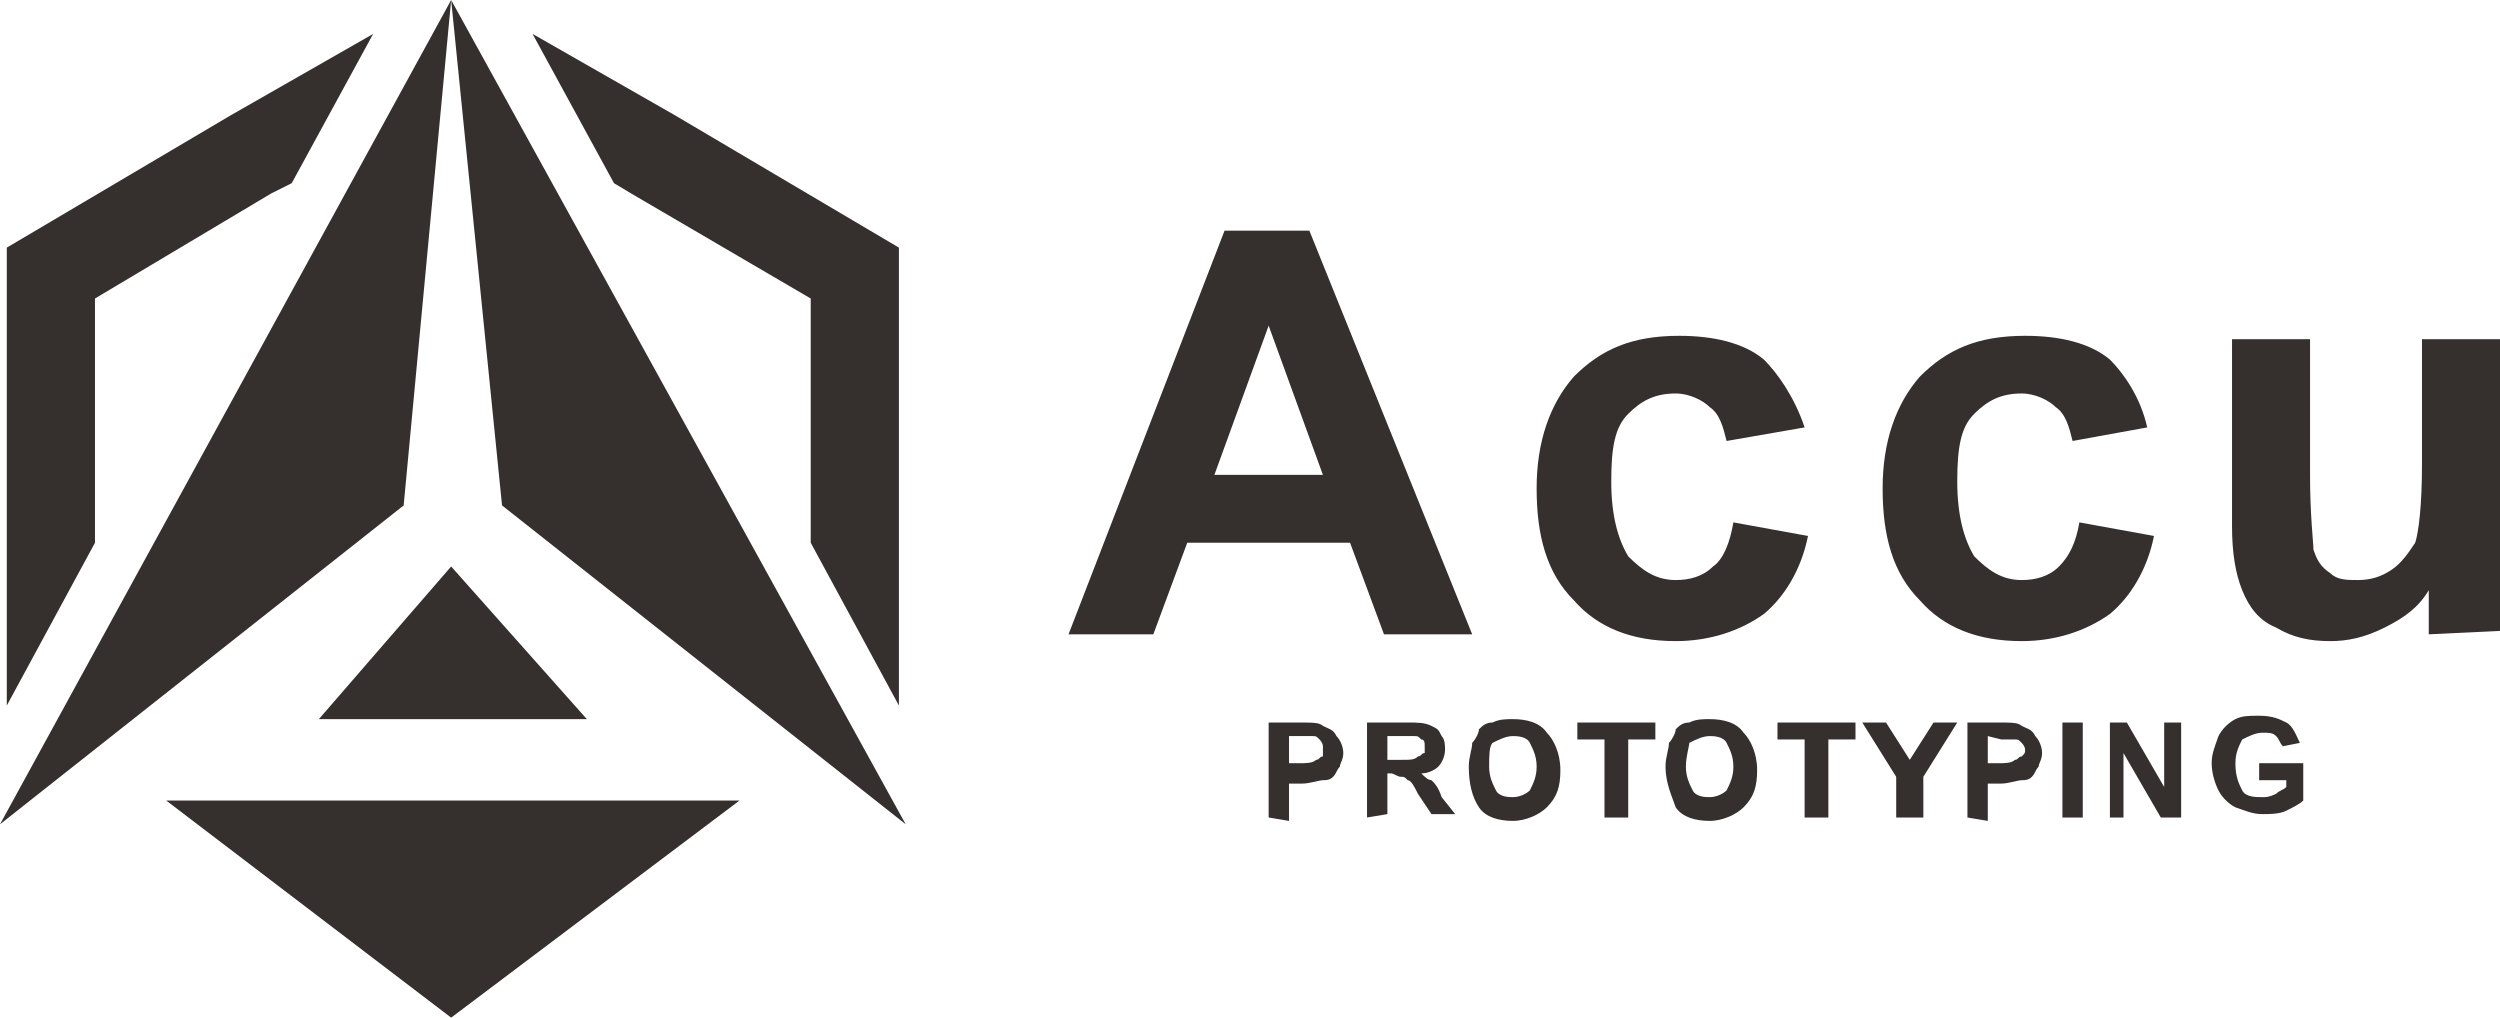
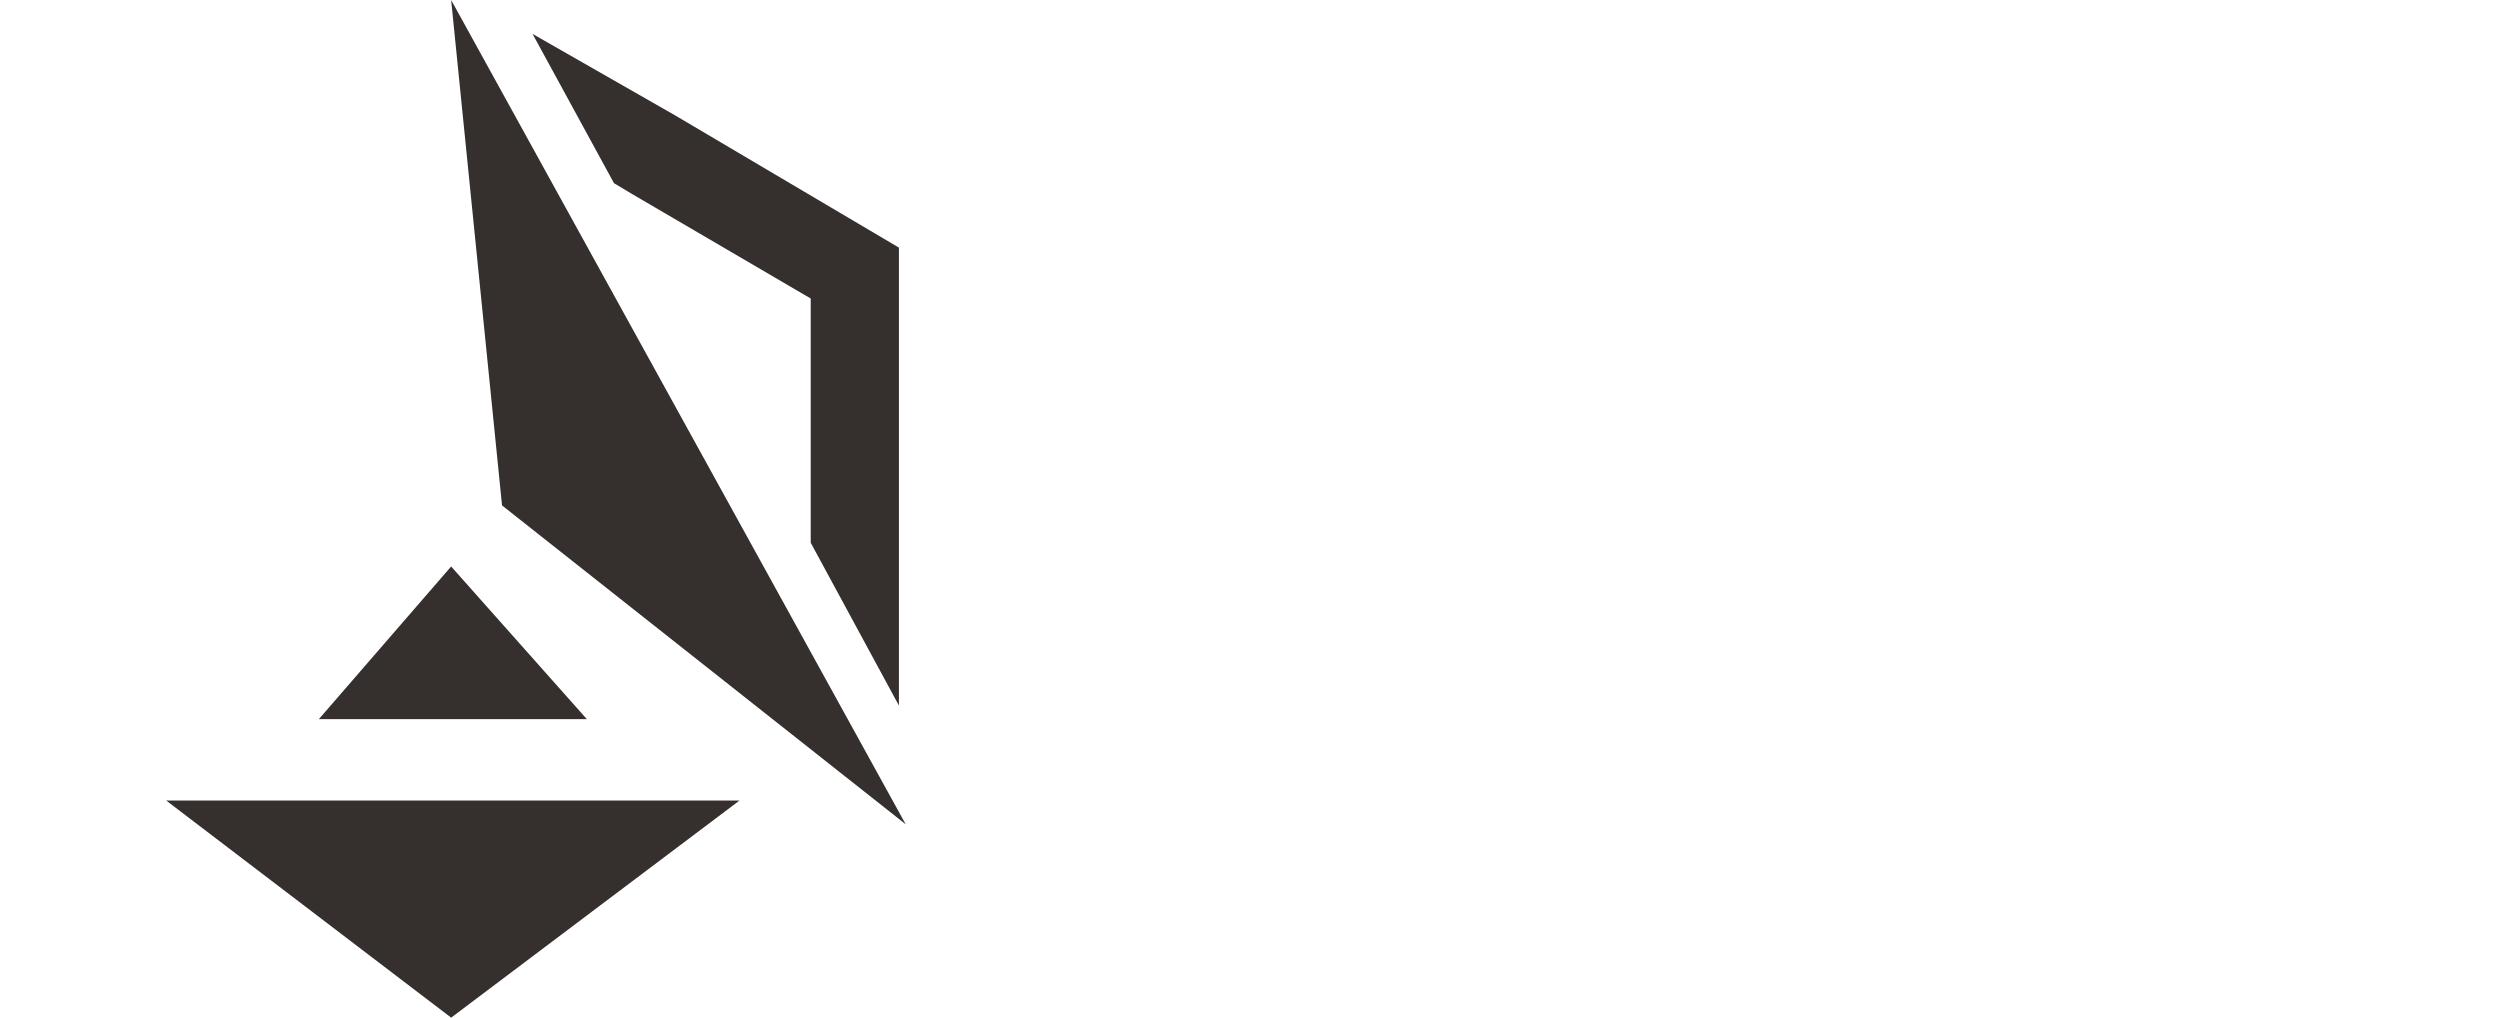
<svg xmlns="http://www.w3.org/2000/svg" version="1.1" id="图层_1" x="0px" y="0px" width="73.7px" height="30px" viewBox="0 0 73.7 30" style="enable-background:new 0 0 73.7 30;" xml:space="preserve">
  <style type="text/css">
	.st0{fill:#352F2D;}
	.st1{fill-rule:evenodd;clip-rule:evenodd;fill:#352F2D;}
</style>
  <g id="图层_x0020_1">
-     <path class="st0" d="M43.4,18.7h-2.6l-1-2.7H35l-1,2.7h-2.5l4.6-11.9h2.5L43.4,18.7z M39,14l-1.6-4.4L35.8,14H39L39,14z M53.2,12.6   L50.9,13c-0.1-0.4-0.2-0.8-0.5-1c-0.2-0.2-0.6-0.4-1-0.4c-0.6,0-1,0.2-1.4,0.6c-0.4,0.4-0.5,1-0.5,2c0,1,0.2,1.7,0.5,2.2   c0.4,0.4,0.8,0.7,1.4,0.7c0.4,0,0.8-0.1,1.1-0.4c0.3-0.2,0.5-0.7,0.6-1.3l2.2,0.4c-0.2,1-0.7,1.8-1.3,2.3c-0.7,0.5-1.6,0.8-2.6,0.8   c-1.3,0-2.3-0.4-3-1.2c-0.8-0.8-1.1-1.9-1.1-3.3c0-1.4,0.4-2.5,1.1-3.3c0.8-0.8,1.7-1.2,3.1-1.2c1,0,1.9,0.2,2.5,0.7   C52.4,11,52.9,11.7,53.2,12.6L53.2,12.6z M63.3,12.6L61.1,13c-0.1-0.4-0.2-0.8-0.5-1c-0.2-0.2-0.6-0.4-1-0.4c-0.6,0-1,0.2-1.4,0.6   c-0.4,0.4-0.5,1-0.5,2c0,1,0.2,1.7,0.5,2.2c0.4,0.4,0.8,0.7,1.4,0.7c0.4,0,0.8-0.1,1.1-0.4s0.5-0.7,0.6-1.3l2.2,0.4   c-0.2,1-0.7,1.8-1.3,2.3c-0.7,0.5-1.6,0.8-2.6,0.8c-1.3,0-2.3-0.4-3-1.2c-0.8-0.8-1.1-1.9-1.1-3.3c0-1.4,0.4-2.5,1.1-3.3   c0.8-0.8,1.7-1.2,3.1-1.2c1,0,1.9,0.2,2.5,0.7C62.6,11,63.1,11.7,63.3,12.6L63.3,12.6z M71.6,18.7v-1.3c-0.3,0.5-0.7,0.8-1.3,1.1   s-1.1,0.4-1.6,0.4c-0.6,0-1.1-0.1-1.6-0.4c-0.5-0.2-0.8-0.6-1-1.1c-0.2-0.5-0.3-1.1-0.3-1.9v-5.5h2.3v4c0,1.2,0.1,2,0.1,2.2   c0.1,0.3,0.2,0.5,0.5,0.7c0.2,0.2,0.5,0.2,0.8,0.2c0.4,0,0.7-0.1,1-0.3c0.3-0.2,0.5-0.5,0.7-0.8c0.1-0.3,0.2-1.1,0.2-2.3v-3.7h2.3   v8.6L71.6,18.7L71.6,18.7z" />
-     <path class="st0" d="M37.4,24.1v-2.8h0.9c0.4,0,0.6,0,0.7,0.1c0.2,0.1,0.3,0.1,0.4,0.3c0.1,0.1,0.2,0.3,0.2,0.5   c0,0.2-0.1,0.3-0.1,0.4c-0.1,0.1-0.1,0.2-0.2,0.3c-0.1,0.1-0.2,0.1-0.3,0.1c-0.1,0-0.4,0.1-0.6,0.1H38v1.1L37.4,24.1L37.4,24.1z    M38,21.7v0.8h0.3c0.2,0,0.4,0,0.5-0.1c0.1,0,0.1-0.1,0.2-0.1C39,22.2,39,22.1,39,22s-0.1-0.2-0.1-0.2c-0.1-0.1-0.1-0.1-0.2-0.1   c-0.1,0-0.2,0-0.4,0L38,21.7L38,21.7z M40.3,24.1v-2.8h1.2c0.3,0,0.5,0,0.7,0.1s0.2,0.1,0.3,0.3c0.1,0.1,0.1,0.3,0.1,0.4   c0,0.2-0.1,0.4-0.2,0.5c-0.1,0.1-0.3,0.2-0.5,0.2c0.1,0.1,0.2,0.2,0.3,0.2c0.1,0.1,0.2,0.2,0.3,0.5l0.4,0.5h-0.7l-0.4-0.6   c-0.1-0.2-0.2-0.4-0.3-0.4c-0.1-0.1-0.1-0.1-0.2-0.1c-0.1,0-0.2-0.1-0.3-0.1h-0.1v1.2L40.3,24.1L40.3,24.1z M40.9,22.4h0.4   c0.3,0,0.4,0,0.5-0.1c0.1,0,0.1-0.1,0.2-0.1c0,0,0-0.1,0-0.2s0-0.2-0.1-0.2c-0.1-0.1-0.1-0.1-0.2-0.1c-0.1,0-0.2,0-0.4,0h-0.4   C40.9,21.7,40.9,22.4,40.9,22.4z M43.3,22.6c0-0.3,0.1-0.5,0.1-0.7c0.1-0.1,0.2-0.3,0.2-0.4c0.1-0.1,0.2-0.2,0.4-0.2   c0.2-0.1,0.4-0.1,0.6-0.1c0.4,0,0.8,0.1,1,0.4c0.2,0.2,0.4,0.6,0.4,1.1s-0.1,0.8-0.4,1.1c-0.2,0.2-0.6,0.4-1,0.4s-0.8-0.1-1-0.4   C43.4,23.5,43.3,23.1,43.3,22.6z M43.9,22.6c0,0.3,0.1,0.5,0.2,0.7c0.1,0.2,0.4,0.2,0.5,0.2c0.2,0,0.4-0.1,0.5-0.2   c0.1-0.2,0.2-0.4,0.2-0.7c0-0.3-0.1-0.5-0.2-0.7c-0.1-0.2-0.4-0.2-0.5-0.2c-0.2,0-0.4,0.1-0.6,0.2C43.9,22,43.9,22.3,43.9,22.6   L43.9,22.6z M47.3,24.1v-2.3h-0.8v-0.5h2.3v0.5h-0.8v2.3H47.3L47.3,24.1z M49.1,22.6c0-0.3,0.1-0.5,0.1-0.7   c0.1-0.1,0.2-0.3,0.2-0.4c0.1-0.1,0.2-0.2,0.4-0.2c0.2-0.1,0.4-0.1,0.6-0.1c0.4,0,0.8,0.1,1,0.4c0.2,0.2,0.4,0.6,0.4,1.1   s-0.1,0.8-0.4,1.1c-0.2,0.2-0.6,0.4-1,0.4s-0.8-0.1-1-0.4C49.3,23.5,49.1,23.1,49.1,22.6z M49.7,22.6c0,0.3,0.1,0.5,0.2,0.7   c0.1,0.2,0.4,0.2,0.5,0.2c0.2,0,0.4-0.1,0.5-0.2c0.1-0.2,0.2-0.4,0.2-0.7c0-0.3-0.1-0.5-0.2-0.7c-0.1-0.2-0.4-0.2-0.5-0.2   c-0.2,0-0.4,0.1-0.6,0.2C49.8,22,49.7,22.3,49.7,22.6L49.7,22.6z M53.2,24.1v-2.3h-0.8v-0.5h2.3v0.5h-0.8v2.3H53.2L53.2,24.1z    M55.9,24.1v-1.2l-1-1.6h0.7l0.7,1.1l0.7-1.1h0.7l-1,1.6v1.2H55.9L55.9,24.1z M58,24.1v-2.8h0.9c0.4,0,0.6,0,0.7,0.1   c0.2,0.1,0.3,0.1,0.4,0.3c0.1,0.1,0.2,0.3,0.2,0.5c0,0.2-0.1,0.3-0.1,0.4c-0.1,0.1-0.1,0.2-0.2,0.3c-0.1,0.1-0.2,0.1-0.3,0.1   c-0.1,0-0.4,0.1-0.6,0.1h-0.4v1.1L58,24.1L58,24.1z M58.6,21.7v0.8h0.3c0.2,0,0.4,0,0.5-0.1c0.1,0,0.1-0.1,0.2-0.1   c0.1-0.1,0.1-0.1,0.1-0.2s-0.1-0.2-0.1-0.2c-0.1-0.1-0.1-0.1-0.2-0.1c-0.1,0-0.2,0-0.4,0L58.6,21.7L58.6,21.7z M60.8,24.1v-2.8h0.6   v2.8H60.8z M62.2,24.1v-2.8h0.5l1.1,1.9v-1.9h0.5v2.8h-0.6l-1.1-1.9v1.9H62.2L62.2,24.1z M66.6,23v-0.5h1.3v1.1   c-0.1,0.1-0.3,0.2-0.5,0.3c-0.2,0.1-0.5,0.1-0.7,0.1c-0.3,0-0.5-0.1-0.8-0.2c-0.2-0.1-0.4-0.3-0.5-0.5c-0.1-0.2-0.2-0.5-0.2-0.8   s0.1-0.5,0.2-0.8c0.1-0.2,0.3-0.4,0.5-0.5c0.2-0.1,0.4-0.1,0.7-0.1c0.4,0,0.6,0.1,0.8,0.2c0.2,0.1,0.3,0.4,0.4,0.6l-0.5,0.1   c-0.1-0.1-0.1-0.2-0.2-0.3c-0.1-0.1-0.2-0.1-0.4-0.1c-0.2,0-0.4,0.1-0.6,0.2c-0.1,0.2-0.2,0.4-0.2,0.7c0,0.4,0.1,0.6,0.2,0.8   c0.1,0.2,0.4,0.2,0.6,0.2c0.1,0,0.2,0,0.4-0.1c0.1-0.1,0.2-0.1,0.3-0.2V23L66.6,23L66.6,23z" />
    <g id="_1883301075040">
      <polygon class="st1" points="13.3,16.7 9.4,21.2 13.3,21.2 17.3,21.2   " />
      <g>
-         <polygon class="st1" points="13.3,0 0,24.3 11.9,14.9    " />
        <polygon class="st1" points="13.3,0 26.7,24.3 14.8,14.9    " />
      </g>
-       <polygon class="st1" points="0.2,20.8 0.2,14.8 0.2,7.3 6.8,3.4 11,1 8.6,5.4 8,5.7 2.8,8.8 2.8,14.8 2.8,16   " />
      <polygon class="st1" points="15.7,1 19.9,3.4 26.5,7.3 26.5,14.8 26.5,20.8 23.9,16 23.9,14.8 23.9,8.8 18.6,5.7 18.1,5.4   " />
      <polygon class="st1" points="13.3,30 4.9,23.6 21.8,23.6   " />
    </g>
  </g>
</svg>